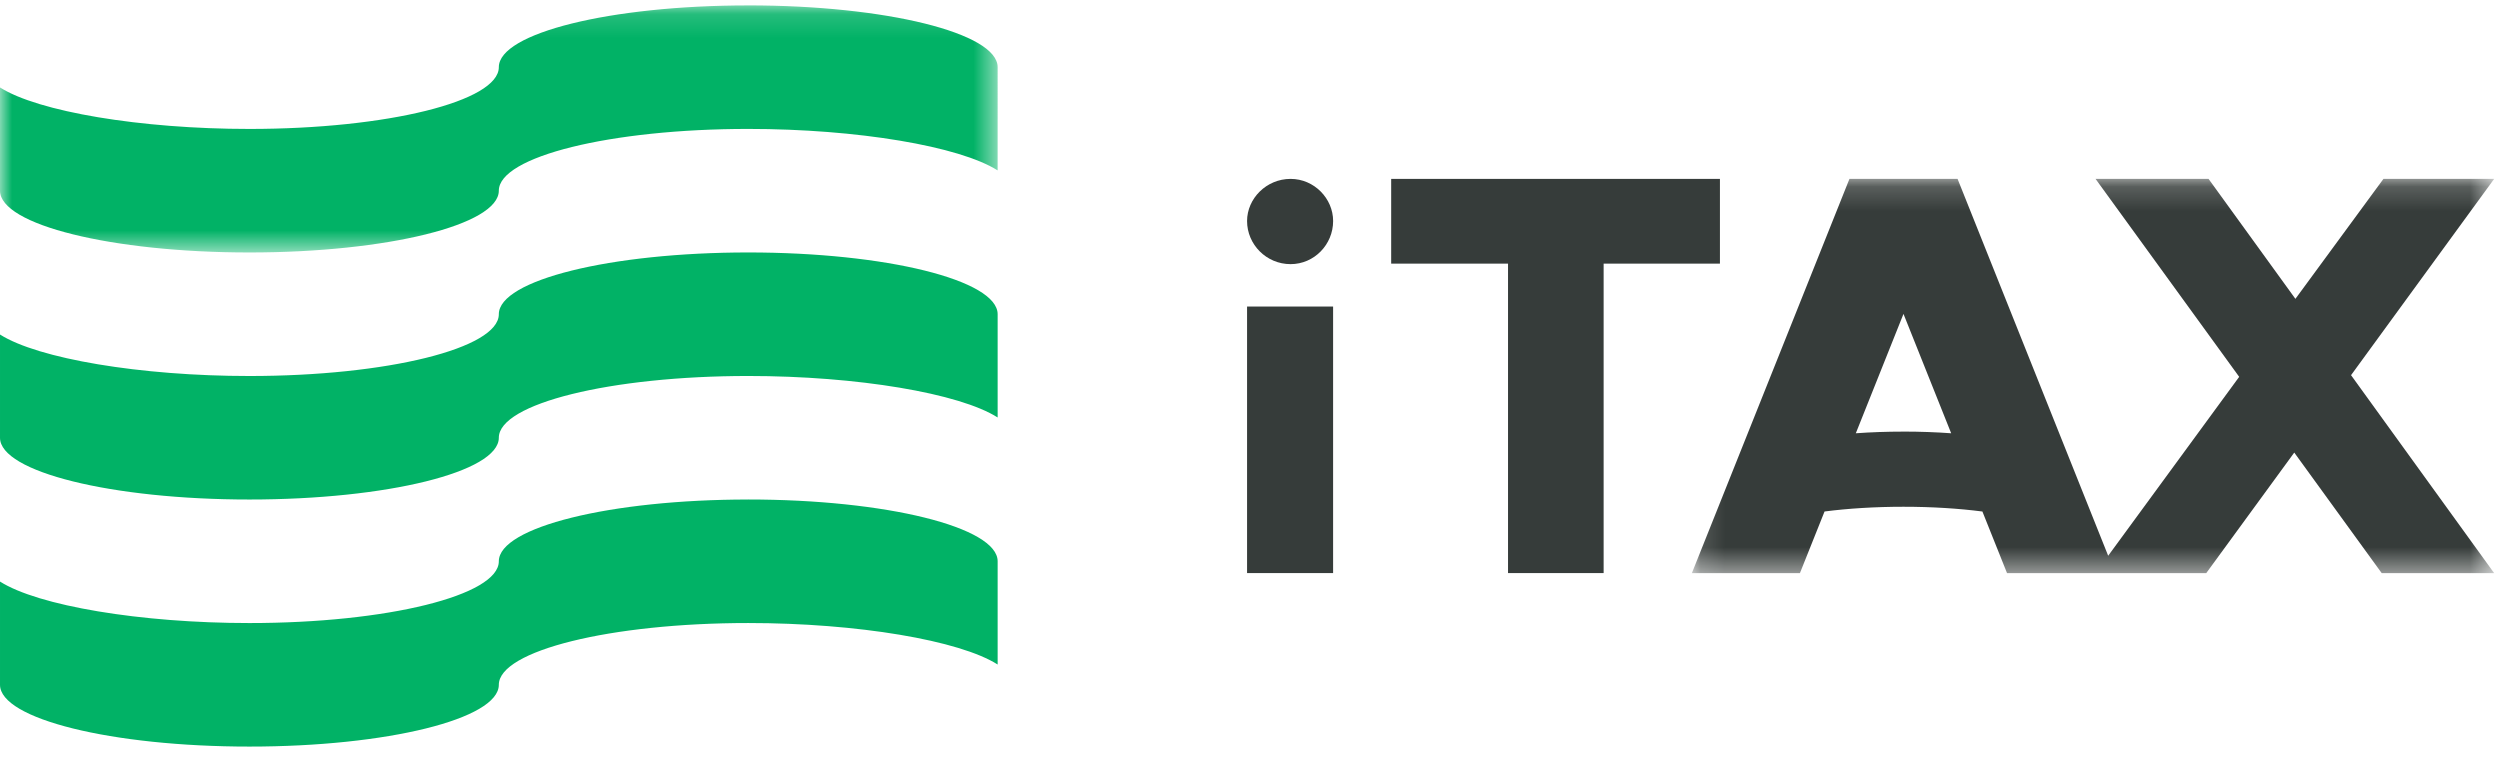
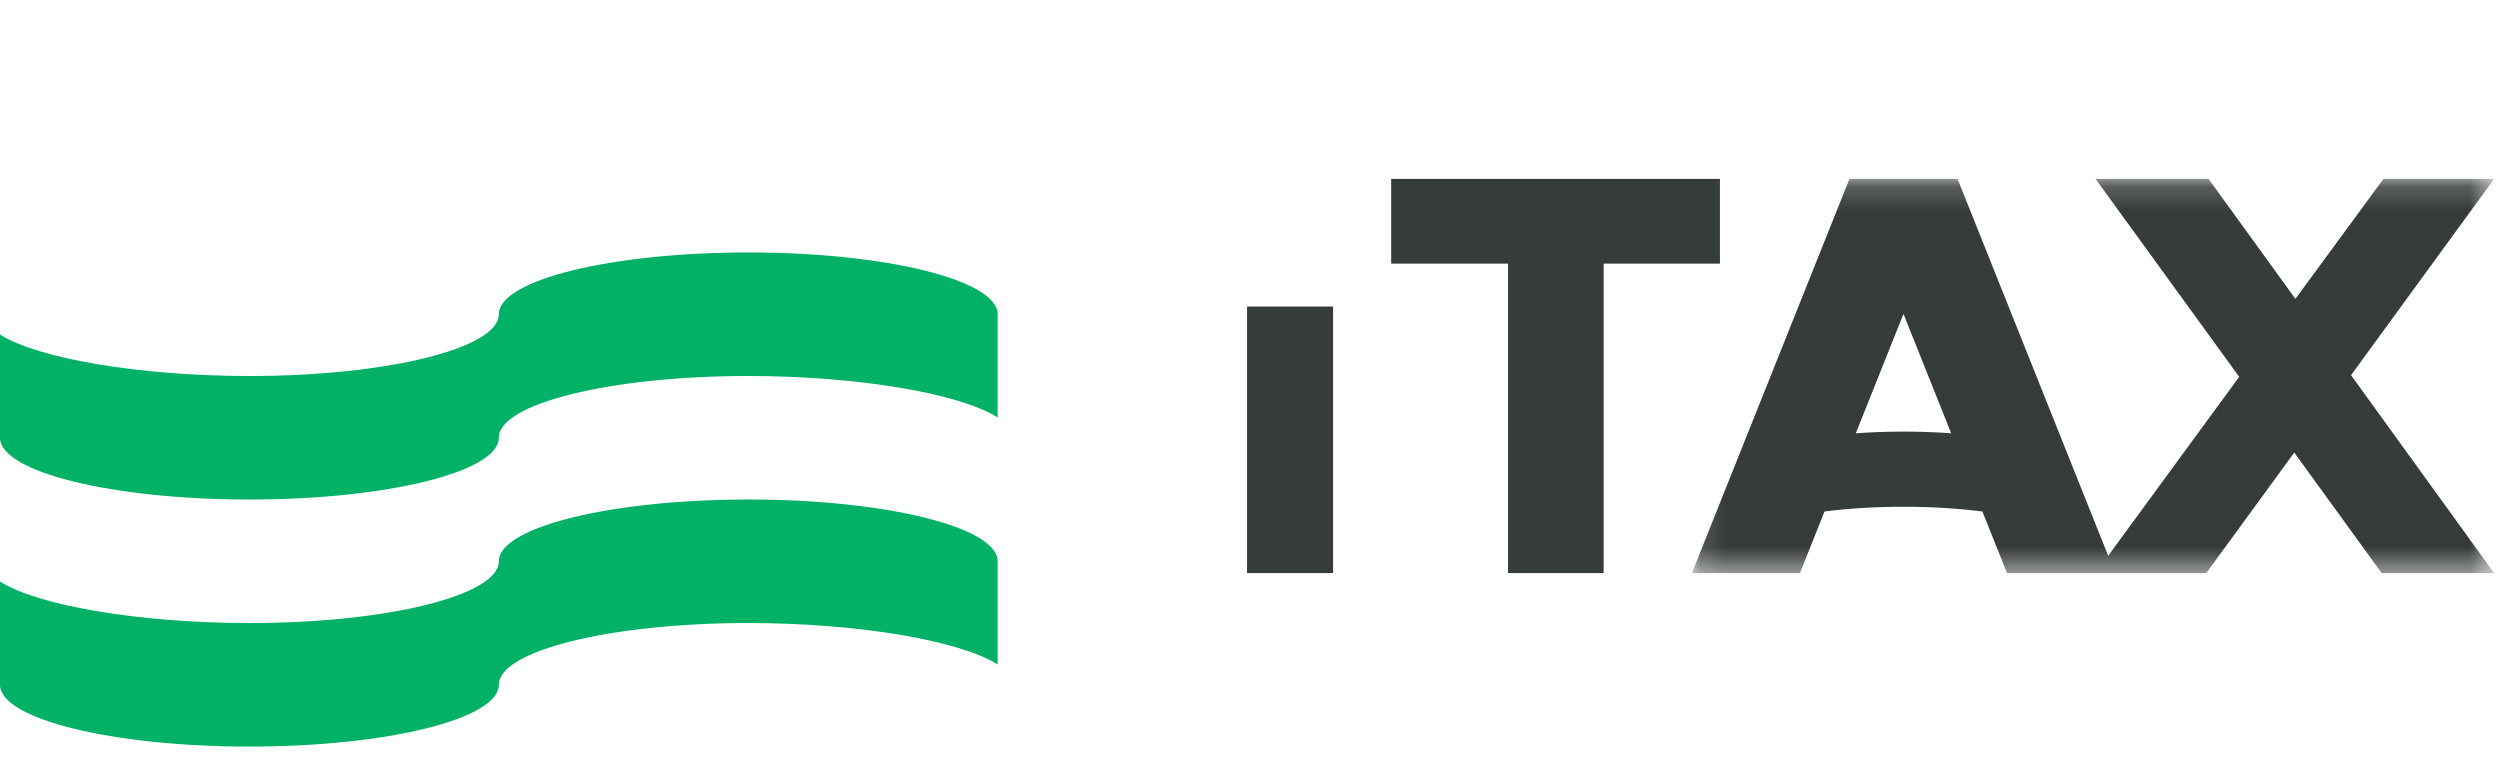
<svg xmlns="http://www.w3.org/2000/svg" xmlns:xlink="http://www.w3.org/1999/xlink" width="104" height="32" viewBox="0 0 104 32">
  <defs>
    <path id="prefix__a" d="M0.135 0.177L33.51 0.177 33.51 16.576 0.135 16.576z" />
    <path id="prefix__c" d="M0 0.143L41.502 0.143 41.502 10.42 0 10.42z" />
  </defs>
  <g fill="none" fill-rule="evenodd">
    <path fill="#363C3A" d="M51.878 23.84L55.457 23.84 55.457 12.752 51.878 12.752zM71.549 7.442L57.873 7.442 57.873 10.967 62.734 10.967 62.734 23.84 66.711 23.84 66.711 10.967 71.549 10.967z" />
    <g transform="translate(0 .082)">
-       <path fill="#363C3A" d="M53.688 7.36c-1.006 0-1.81.817-1.81 1.753 0 .976.804 1.793 1.81 1.793.985 0 1.77-.817 1.77-1.793 0-.936-.785-1.753-1.77-1.753" />
      <g transform="translate(70.247 7.183)">
        <mask id="prefix__b" fill="#fff">
          <use xlink:href="#prefix__a" />
        </mask>
        <path fill="#363C3A" d="M8.938 10.69c-.69 0-1.355.024-1.983.069l1.983-4.966 1.984 4.966c-.629-.045-1.294-.07-1.984-.07zM33.51.177h-4.606l-3.662 4.99-3.613-4.99h-4.701l5.975 8.234-5.45 7.444L11.188.177H6.69L.135 16.576H4.63l1.024-2.563c.977-.126 2.095-.197 3.283-.197 1.19 0 2.307.072 3.284.198l1.024 2.562h8.288l3.661-5.014 3.637 5.014h4.678l-5.953-8.234L33.51.177z" mask="url(#prefix__b)" />
      </g>
      <mask id="prefix__d" fill="#fff">
        <use xlink:href="#prefix__c" />
      </mask>
-       <path fill="#01B266" d="M31.127.143c-5.73 0-10.376 1.15-10.376 2.57 0 1.418-4.645 2.569-10.375 2.569C5.839 5.282 1.579 4.56 0 3.556v4.295c0 1.419 4.645 2.57 10.376 2.57 5.73 0 10.375-1.151 10.375-2.57 0-1.419 4.646-2.57 10.376-2.57 4.536 0 8.796.722 10.375 1.726V2.712c0-1.419-4.645-2.57-10.375-2.57" mask="url(#prefix__d)" />
      <path fill="#01B266" d="M31.127 10.42c-5.73 0-10.376 1.15-10.376 2.57 0 1.419-4.645 2.57-10.375 2.57-4.537 0-8.797-.722-10.376-1.726v4.295c0 1.419 4.645 2.569 10.376 2.569 5.73 0 10.375-1.15 10.375-2.57 0-1.418 4.646-2.569 10.376-2.569 4.536 0 8.796.721 10.375 1.726V12.99c0-1.42-4.645-2.57-10.375-2.57M31.127 20.698c-5.73 0-10.376 1.15-10.376 2.57 0 1.419-4.645 2.569-10.375 2.569-4.537 0-8.797-.721-10.376-1.726v4.295c0 1.42 4.645 2.57 10.376 2.57 5.73 0 10.375-1.15 10.375-2.57 0-1.419 4.646-2.57 10.376-2.57 4.536 0 8.796.722 10.375 1.726v-4.295c0-1.419-4.645-2.57-10.375-2.57" />
    </g>
  </g>
</svg>